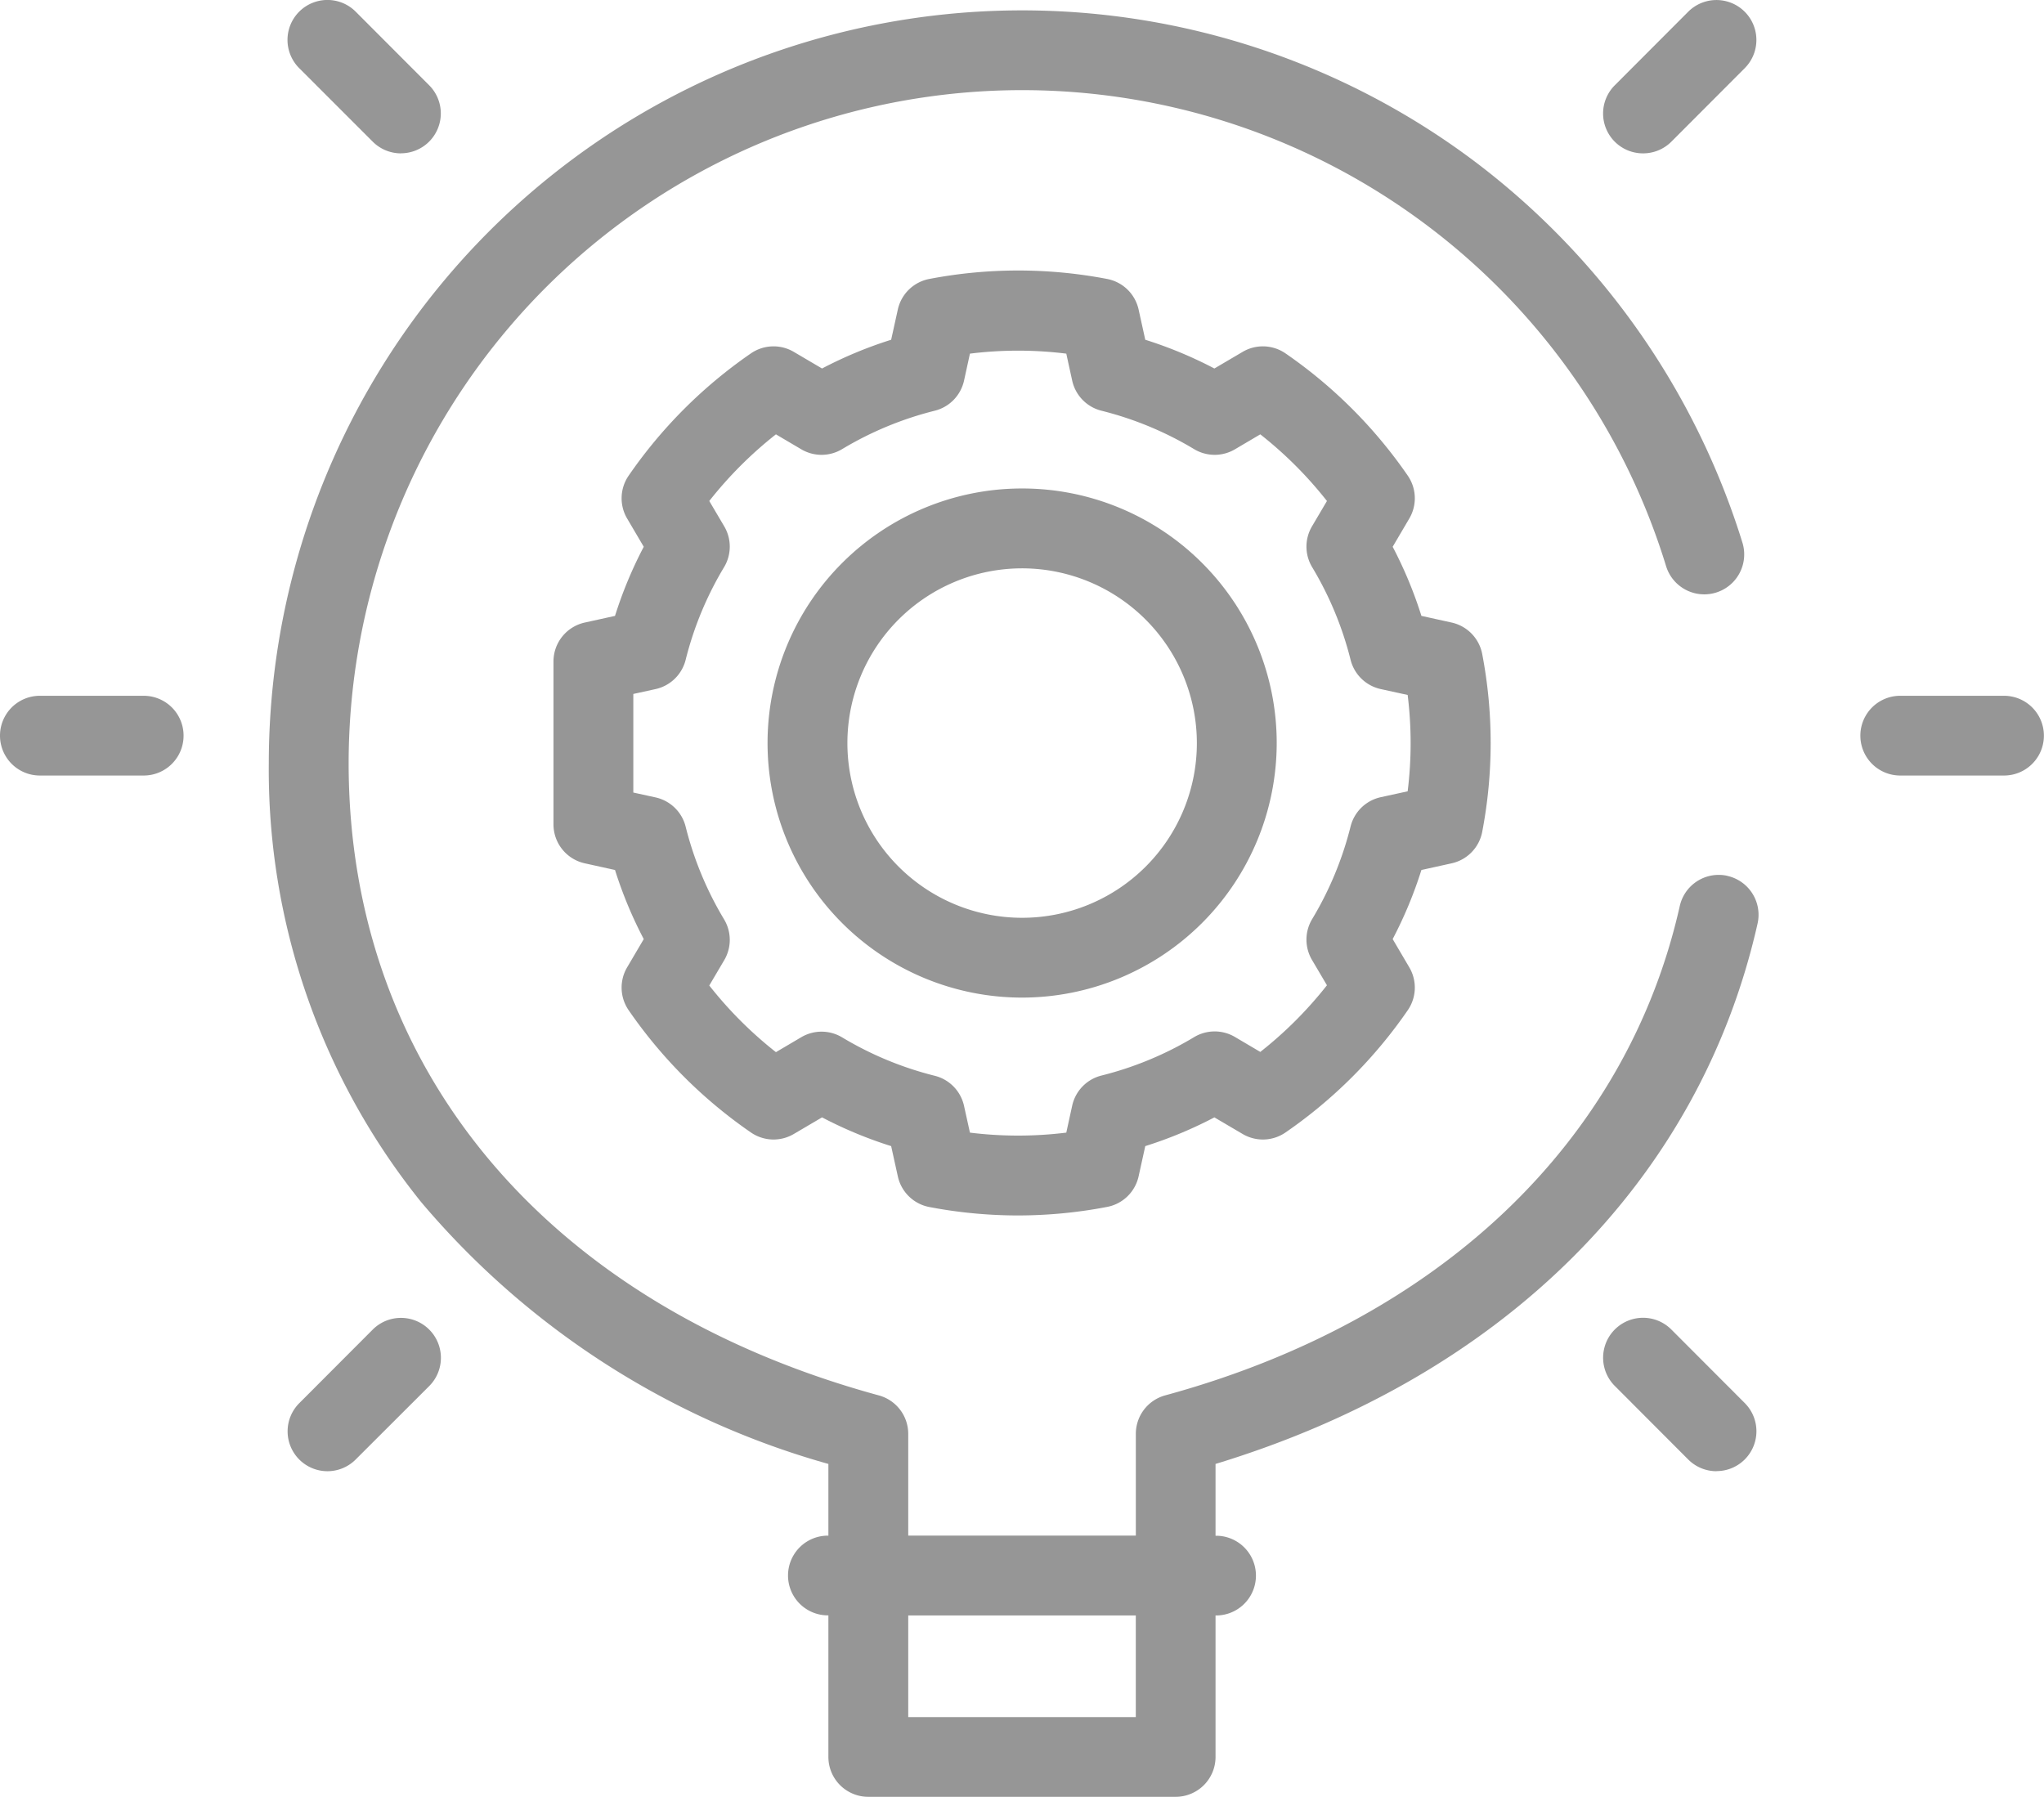
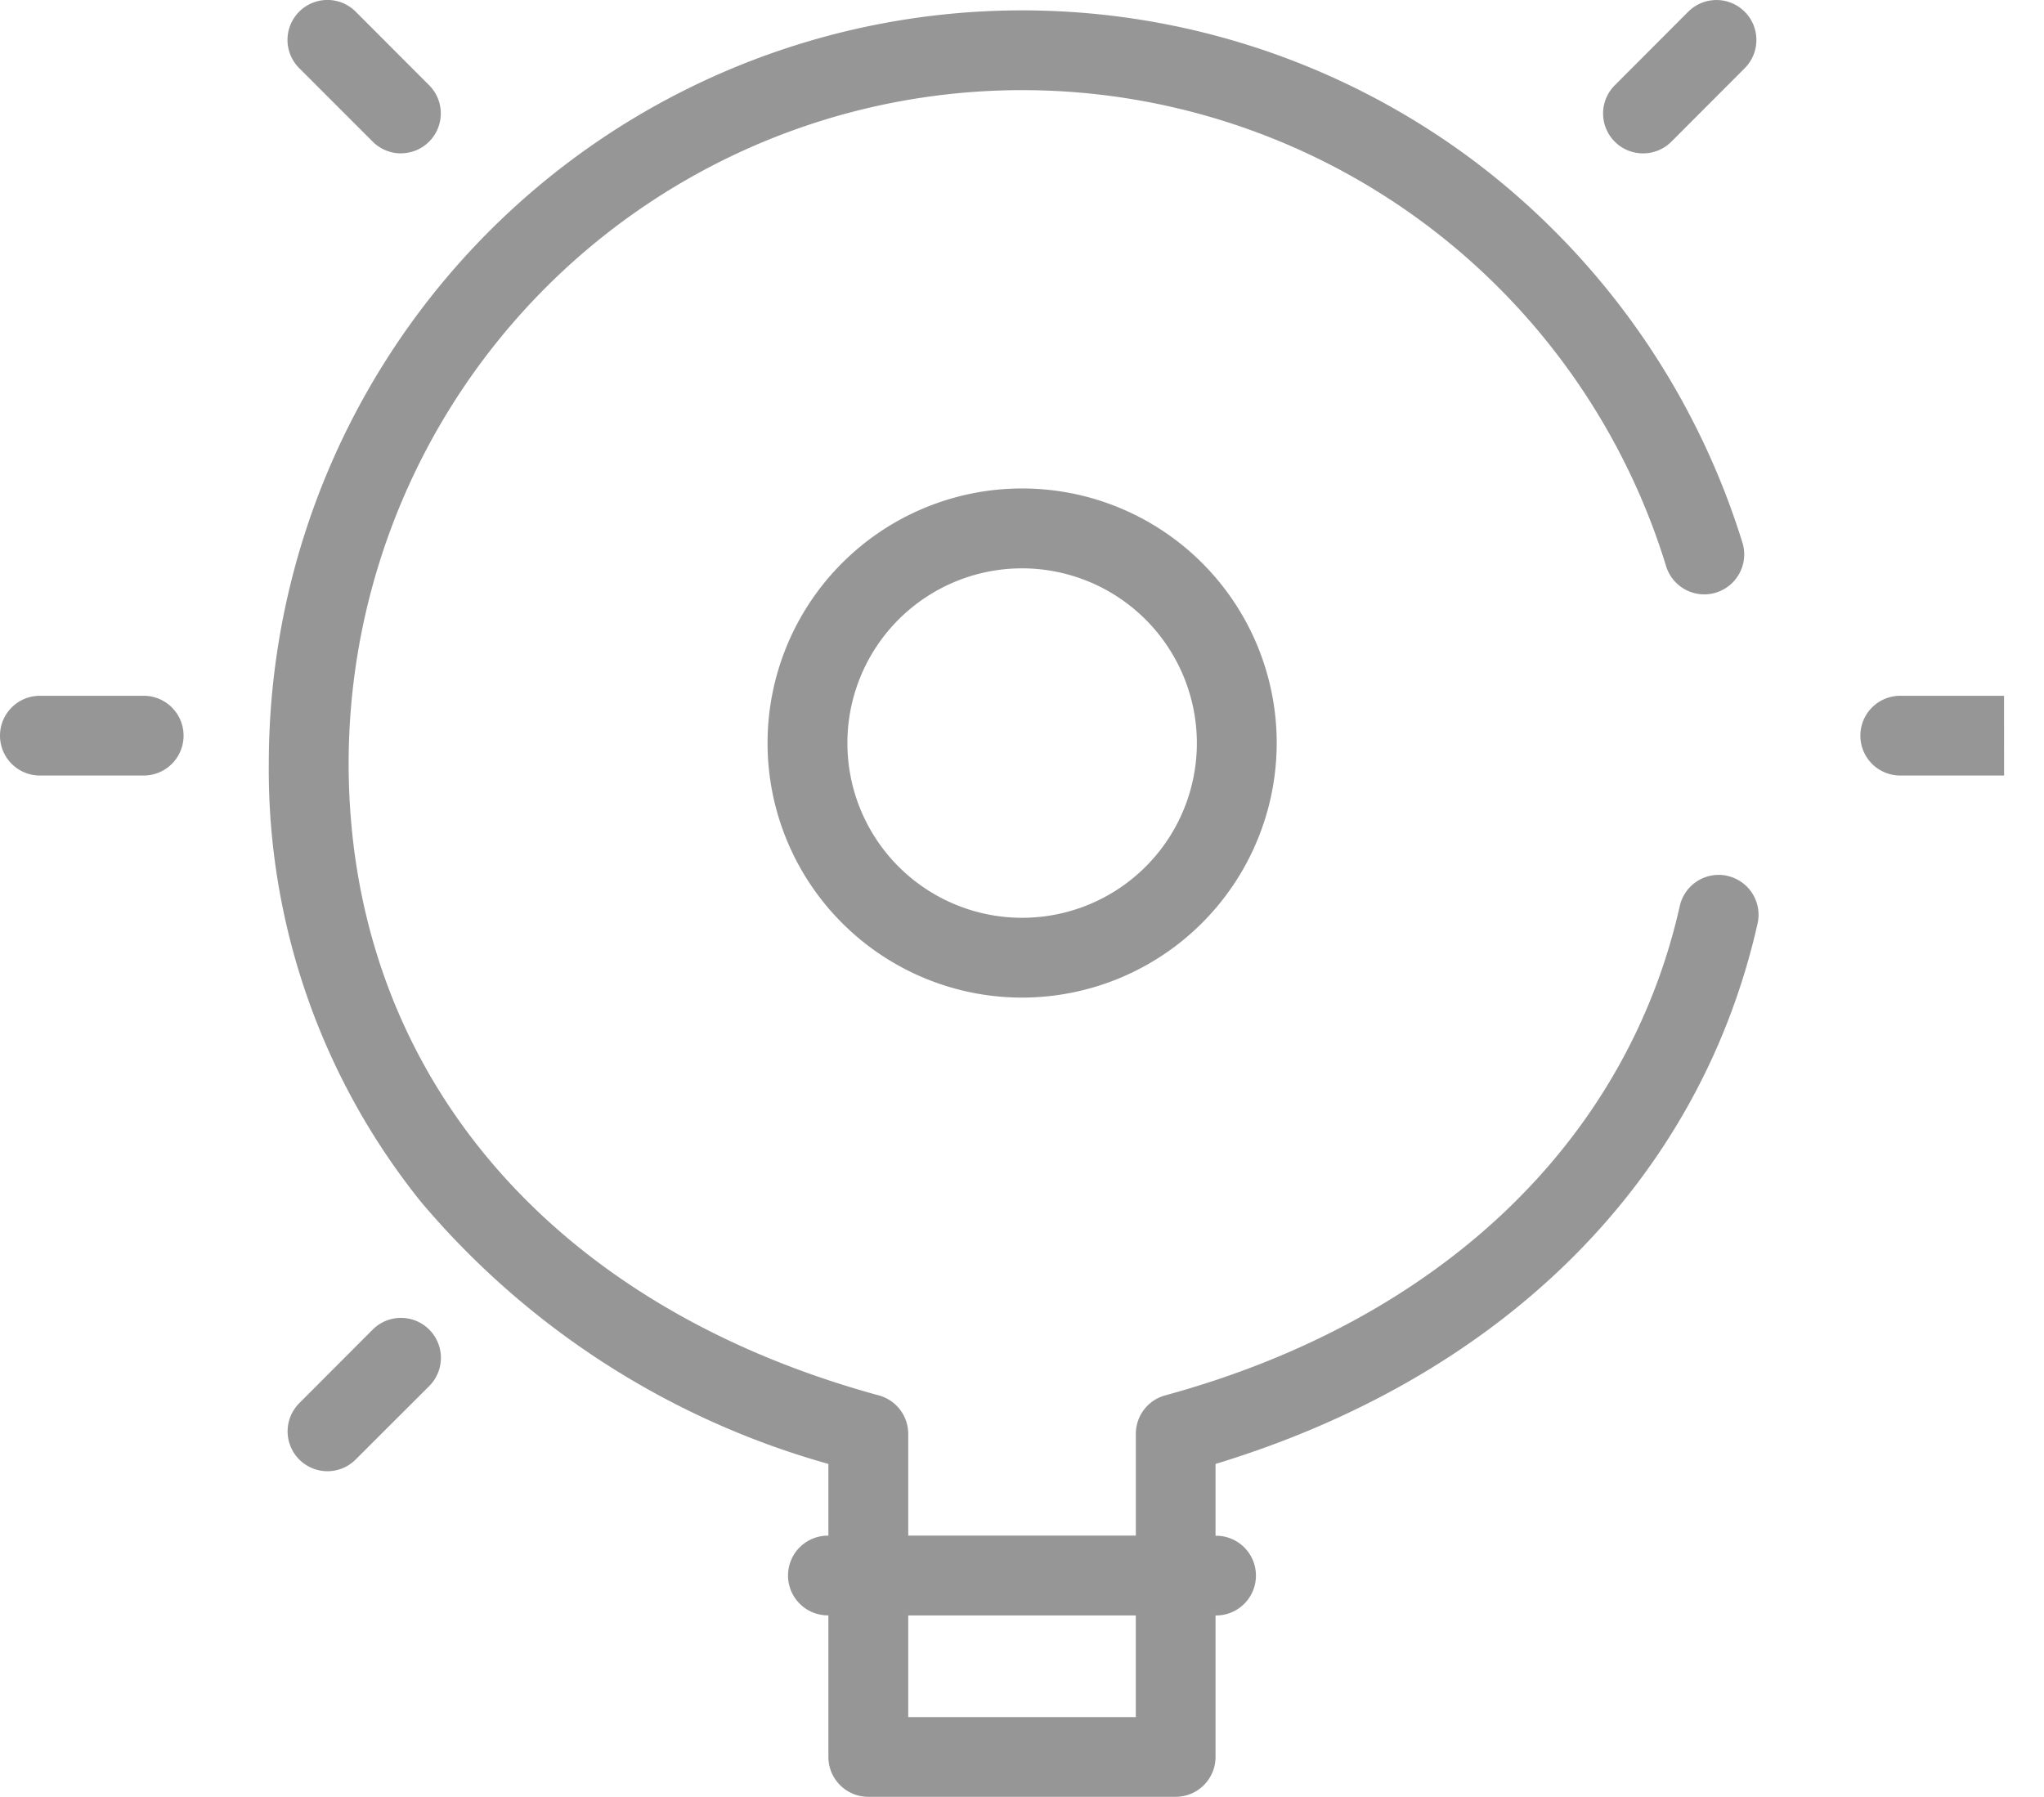
<svg xmlns="http://www.w3.org/2000/svg" width="61.518" height="54.081" viewBox="0 0 61.518 54.081">
  <g id="Group_1995" data-name="Group 1995" transform="translate(0 0)">
    <g id="_003-light-bulb" data-name="003-light-bulb" transform="translate(0 0)">
      <g id="Group_1956" data-name="Group 1956" transform="translate(0 0)">
        <g id="Group_1948" data-name="Group 1948" transform="translate(8.657)">
          <g id="Group_1946" data-name="Group 1946">
            <path id="Path_2924" data-name="Path 2924" d="M75.462,35.565a1.2,1.2,0,0,1-.85-.353L72.4,33a1.2,1.2,0,0,1,1.7-1.7l2.209,2.213a1.2,1.2,0,0,1-.85,2.05Z" transform="translate(-72.052 -30.949)" fill="#969696" />
          </g>
          <g id="Group_1947" data-name="Group 1947" transform="translate(39.592 39.665)">
-             <path id="Path_2925" data-name="Path 2925" d="M404.974,365.682a1.2,1.2,0,0,1-.85-.353l-2.209-2.213a1.2,1.2,0,0,1,1.7-1.7l2.209,2.213a1.2,1.2,0,0,1-.85,2.05Z" transform="translate(-401.563 -361.066)" fill="#969696" />
-           </g>
+             </g>
        </g>
        <g id="Group_1951" data-name="Group 1951" transform="translate(8.657 0)">
          <g id="Group_1949" data-name="Group 1949" transform="translate(39.592)">
            <path id="Path_2926" data-name="Path 2926" d="M402.765,35.565a1.2,1.2,0,0,1-.85-2.05l2.209-2.213a1.2,1.2,0,1,1,1.7,1.7l-2.209,2.213A1.2,1.2,0,0,1,402.765,35.565Z" transform="translate(-401.563 -30.949)" fill="#969696" />
          </g>
          <g id="Group_1950" data-name="Group 1950" transform="translate(0 39.665)">
            <path id="Path_2927" data-name="Path 2927" d="M73.254,365.683a1.2,1.2,0,0,1-.85-2.05l2.209-2.213a1.2,1.2,0,0,1,1.7,1.7L74.1,365.33A1.2,1.2,0,0,1,73.254,365.683Z" transform="translate(-72.052 -361.067)" fill="#969696" />
          </g>
        </g>
        <g id="Group_1954" data-name="Group 1954" transform="translate(0 20.939)">
          <g id="Group_1952" data-name="Group 1952" transform="translate(55.991 0)">
-             <path id="Path_2928" data-name="Path 2928" d="M470.326,207.619H467.2a1.2,1.2,0,1,1,0-2.4h3.124a1.2,1.2,0,1,1,0,2.4Z" transform="translate(-466 -205.216)" fill="#969696" />
+             <path id="Path_2928" data-name="Path 2928" d="M470.326,207.619H467.2a1.2,1.2,0,1,1,0-2.4h3.124Z" transform="translate(-466 -205.216)" fill="#969696" />
          </g>
          <g id="Group_1953" data-name="Group 1953" transform="translate(0 0)">
            <path id="Path_2929" data-name="Path 2929" d="M4.325,207.619H1.2a1.2,1.2,0,0,1,0-2.4H4.325a1.2,1.2,0,0,1,0,2.4Z" transform="translate(0 -205.216)" fill="#969696" />
          </g>
        </g>
        <path id="Path_2930" data-name="Path 2930" d="M199.9,168.638a7.662,7.662,0,1,1,7.662-7.662A7.67,7.67,0,0,1,199.9,168.638Zm0-12.92a5.259,5.259,0,1,0,5.259,5.259A5.265,5.265,0,0,0,199.9,155.718Z" transform="translate(-169.137 -138.612)" fill="#969696" />
-         <path id="Path_2931" data-name="Path 2931" d="M152.623,127.18a14.264,14.264,0,0,1-2.676-.254A1.2,1.2,0,0,1,149,126l-.2-.907a12.624,12.624,0,0,1-2.08-.865l-.85.5a1.2,1.2,0,0,1-1.29-.045,14.333,14.333,0,0,1-3.681-3.681,1.2,1.2,0,0,1-.045-1.29l.5-.85a12.617,12.617,0,0,1-.865-2.08l-.907-.2a1.2,1.2,0,0,1-.945-1.174v-4.9a1.2,1.2,0,0,1,.945-1.174l.907-.2a12.617,12.617,0,0,1,.865-2.08l-.5-.85a1.2,1.2,0,0,1,.045-1.29,14.331,14.331,0,0,1,3.681-3.681,1.2,1.2,0,0,1,1.29-.045l.85.5a12.629,12.629,0,0,1,2.08-.865l.2-.907a1.2,1.2,0,0,1,.948-.923,14.209,14.209,0,0,1,5.352,0,1.2,1.2,0,0,1,.948.923l.2.907a12.619,12.619,0,0,1,2.08.865l.85-.5a1.2,1.2,0,0,1,1.29.045,14.333,14.333,0,0,1,3.681,3.681,1.2,1.2,0,0,1,.045,1.29l-.5.85a12.621,12.621,0,0,1,.865,2.08l.907.2a1.2,1.2,0,0,1,.923.948,14.211,14.211,0,0,1,0,5.352,1.2,1.2,0,0,1-.923.948l-.907.2a12.62,12.62,0,0,1-.865,2.08l.5.85a1.2,1.2,0,0,1-.045,1.29,14.332,14.332,0,0,1-3.681,3.681,1.2,1.2,0,0,1-1.29.045l-.85-.5a12.617,12.617,0,0,1-2.08.865l-.2.907a1.2,1.2,0,0,1-.948.923A14.262,14.262,0,0,1,152.623,127.18Zm-1.452-2.493a11.8,11.8,0,0,0,2.9,0l.177-.809a1.2,1.2,0,0,1,.882-.909,10.225,10.225,0,0,0,2.788-1.156,1.2,1.2,0,0,1,1.229-.005l.763.45a11.981,11.981,0,0,0,2.006-2.006l-.45-.763a1.2,1.2,0,0,1,.005-1.229,10.224,10.224,0,0,0,1.156-2.787,1.2,1.2,0,0,1,.909-.882l.809-.177a11.786,11.786,0,0,0,0-2.9l-.809-.177a1.2,1.2,0,0,1-.909-.882,10.223,10.223,0,0,0-1.156-2.787,1.2,1.2,0,0,1-.005-1.229l.45-.763a11.98,11.98,0,0,0-2.006-2.006l-.763.45a1.2,1.2,0,0,1-1.229-.005,10.23,10.23,0,0,0-2.788-1.156,1.2,1.2,0,0,1-.882-.909l-.177-.809a11.784,11.784,0,0,0-2.9,0l-.177.809a1.2,1.2,0,0,1-.882.909,10.227,10.227,0,0,0-2.788,1.156,1.2,1.2,0,0,1-1.229.005l-.763-.45a11.987,11.987,0,0,0-2.006,2.006l.45.763a1.2,1.2,0,0,1-.005,1.229,10.229,10.229,0,0,0-1.156,2.788,1.2,1.2,0,0,1-.909.882l-.666.146v2.967l.666.146a1.2,1.2,0,0,1,.909.882,10.23,10.23,0,0,0,1.156,2.788,1.2,1.2,0,0,1,.005,1.229l-.45.763a11.98,11.98,0,0,0,2.006,2.006l.763-.45a1.2,1.2,0,0,1,1.229.005,10.233,10.233,0,0,0,2.788,1.156,1.2,1.2,0,0,1,.882.909Z" transform="translate(-121.979 -90.597)" fill="#969696" />
        <path id="Path_2933" data-name="Path 2933" d="M111.23,59.581a1.2,1.2,0,0,0-1.436.908c-1.6,7.113-7.248,12.481-15.486,14.728a1.2,1.2,0,0,0-.885,1.159v3.062H86.573V76.377a1.2,1.2,0,0,0-.885-1.159c-9.992-2.726-15.957-9.84-15.957-19.03a20.271,20.271,0,0,1,39.65-5.932,1.2,1.2,0,1,0,2.3-.7,22.844,22.844,0,0,0-8.076-11.49A22.673,22.673,0,0,0,67.328,56.187a20.747,20.747,0,0,0,4.59,13.218A24.807,24.807,0,0,0,84.17,77.281v2.158h-.015a1.2,1.2,0,1,0,0,2.4h.015V86.1a1.2,1.2,0,0,0,1.2,1.2h9.252a1.2,1.2,0,0,0,1.2-1.2V81.842h.016a1.2,1.2,0,1,0,0-2.4h-.016V77.281c8.644-2.629,14.566-8.516,16.313-16.263a1.2,1.2,0,0,0-.908-1.436ZM93.422,84.9H86.573V81.842h6.849Z" transform="translate(-59.238 -33.219)" fill="#969696" />
      </g>
    </g>
  </g>
</svg>